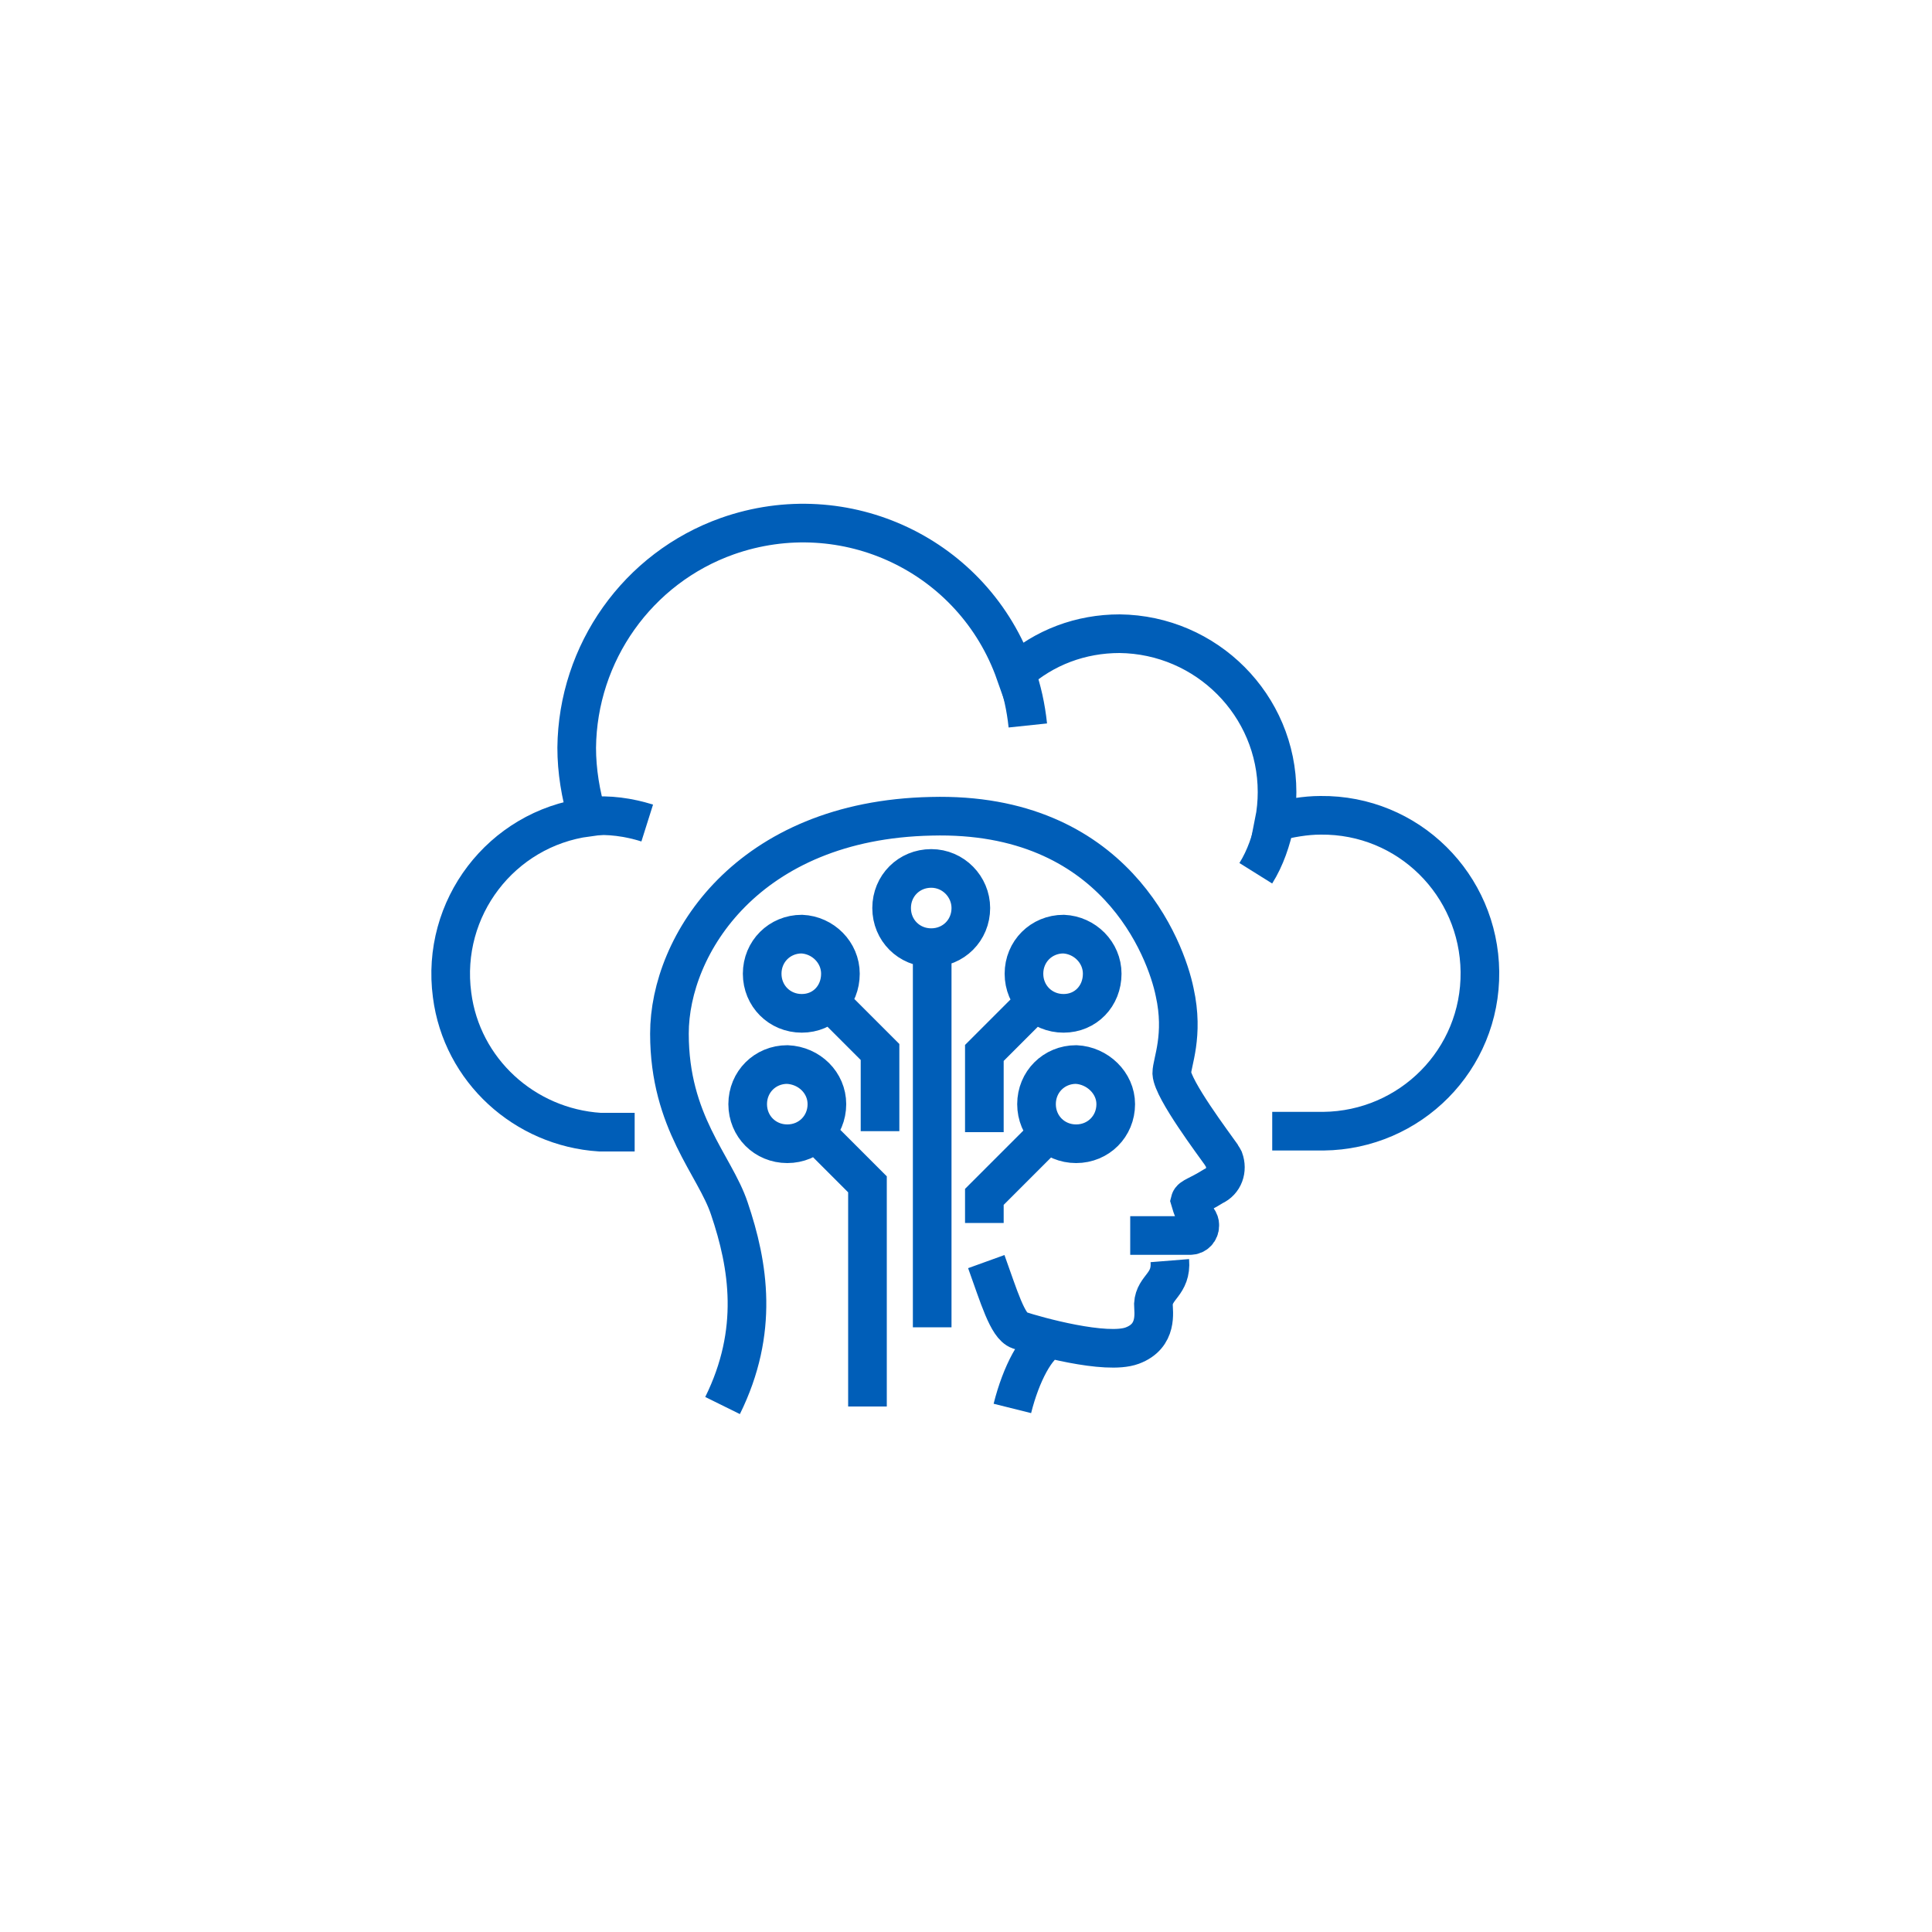
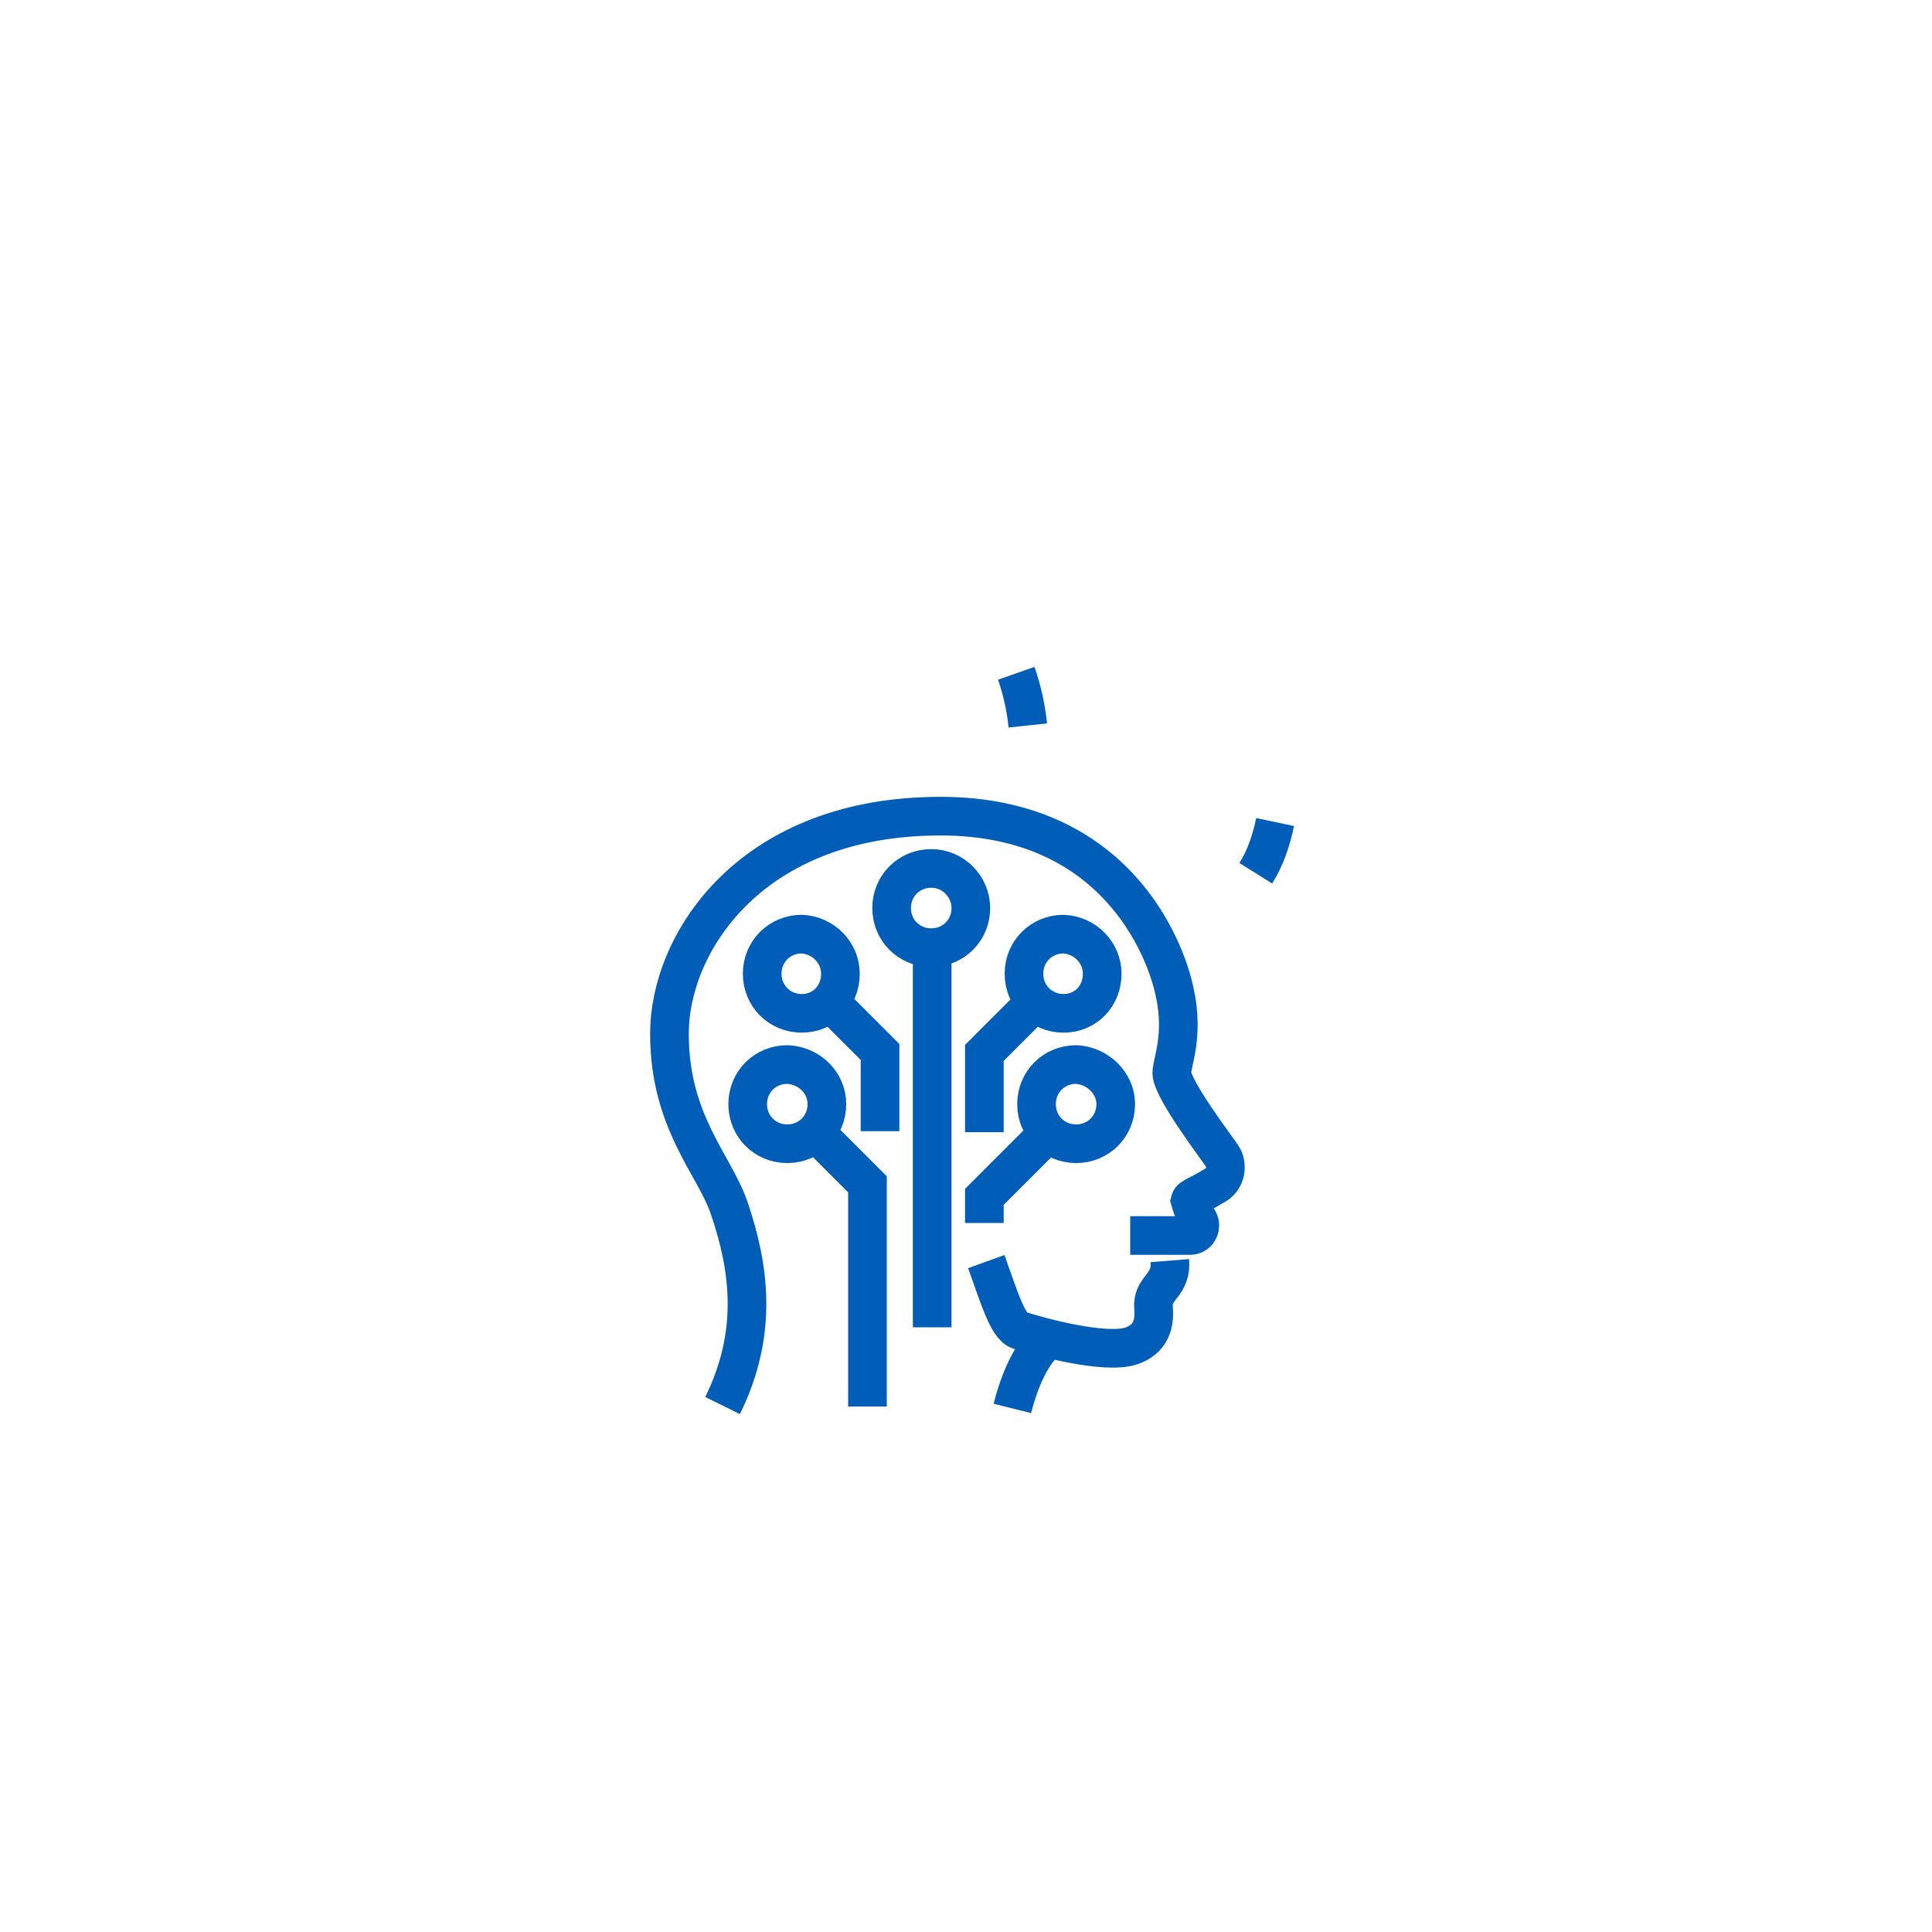
<svg xmlns="http://www.w3.org/2000/svg" version="1.1" id="Vrstva_1" x="0px" y="0px" viewBox="0 0 200 200" style="enable-background:new 0 0 200 200;" xml:space="preserve">
  <style type="text/css">
	.st0{fill:none;stroke:#005EB8;stroke-width:4;stroke-miterlimit:10;}
</style>
  <g>
    <g>
-       <path class="st0" d="M61,84.5c2-0.2,4.1,0.1,6,0.7" />
      <path class="st0" d="M132,85.1c-0.4,1.9-1,3.7-2,5.3" />
      <path class="st0" d="M105.2,69.7c0.6,1.7,1,3.5,1.2,5.4" />
-       <path class="st0" d="M131.7,117.1l5.3,0l0,0c9-0.1,16.3-7.4,16.2-16.5c-0.1-9-7.4-16.3-16.5-16.2c-1.6,0-3.2,0.3-4.8,0.7    c0.2-1,0.3-2.1,0.3-3.1c0-9-7.3-16.3-16.3-16.4c-4,0-7.8,1.4-10.8,4.1c-4.3-12.2-17.6-18.5-29.8-14.2    c-9.3,3.3-15.5,12.1-15.6,21.9c0,2.4,0.4,4.8,1.1,7.2c-8.9,1.2-15.2,9.4-14,18.4c1,7.8,7.5,13.7,15.3,14.2h3.6" />
    </g>
    <g transform="translate(-424 -261)">
      <g>
        <g>
          <g>
            <g>
              <path class="st0" d="M532.7,378.1l-6.8,6.8v2.7 M539.5,375.3c0,2.3-1.8,4.1-4.1,4.1c-2.3,0-4.1-1.8-4.1-4.1        c0-2.3,1.8-4.1,4.1-4.1C537.6,371.3,539.5,373.1,539.5,375.3L539.5,375.3z M508.3,378.1l5.5,5.5v23 M509.6,375.3        c0,2.3-1.8,4.1-4.1,4.1c-2.3,0-4.1-1.8-4.1-4.1c0-2.3,1.8-4.1,4.1-4.1C507.8,371.3,509.6,373.1,509.6,375.3L509.6,375.3z         M509.6,364.4l5.5,5.5v8.2 M531.4,364.5l-5.5,5.5v8.2 M520.5,359.2v39.2 M524.5,355c0,2.3-1.8,4.1-4.1,4.1        c-2.3,0-4.1-1.8-4.1-4.1c0-2.3,1.8-4.1,4.1-4.1C522.7,350.9,524.5,352.8,524.5,355L524.5,355z M538.1,361.8        c0,2.3-1.7,4.1-4,4.1c-2.3,0-4.1-1.8-4.1-4.1c0-2.3,1.8-4.1,4.1-4.1C536.3,357.8,538.1,359.6,538.1,361.8L538.1,361.8z         M511,361.8c0,2.3-1.7,4.1-4,4.1c-2.3,0-4.1-1.8-4.1-4.1c0-2.3,1.8-4.1,4.1-4.1C509.2,357.8,511,359.6,511,361.8L511,361.8z         M526.1,391.6c1.3,3.6,2.2,6.7,3.4,7.1c1.8,0.6,9,2.6,11.7,1.6c2.7-1,2.2-3.5,2.2-4.3c0.1-1.8,1.9-2,1.7-4.5 M528.8,406.8        c0.9-3.6,2.5-6.6,4-7.2 M541,388.9h6.2c0.6,0,1-0.5,1-1c0-0.2,0-0.3-0.1-0.5c-0.4-0.6-0.7-1.4-0.9-2.1        c0.1-0.4,0.8-0.5,2.4-1.5c1.1-0.5,1.5-1.7,1.1-2.8c-0.1-0.2-0.2-0.3-0.3-0.5c-0.7-1-5-6.7-5.1-8.4c0-1.1,1.3-3.9,0.3-8.4        c-0.9-4.4-6.2-18.7-25.2-18.2c-19,0.4-27.1,13.3-27.1,22.5s4.7,13.6,6.2,18.1c2,5.9,3.1,12.7-0.7,20.4" />
            </g>
          </g>
        </g>
      </g>
    </g>
  </g>
</svg>